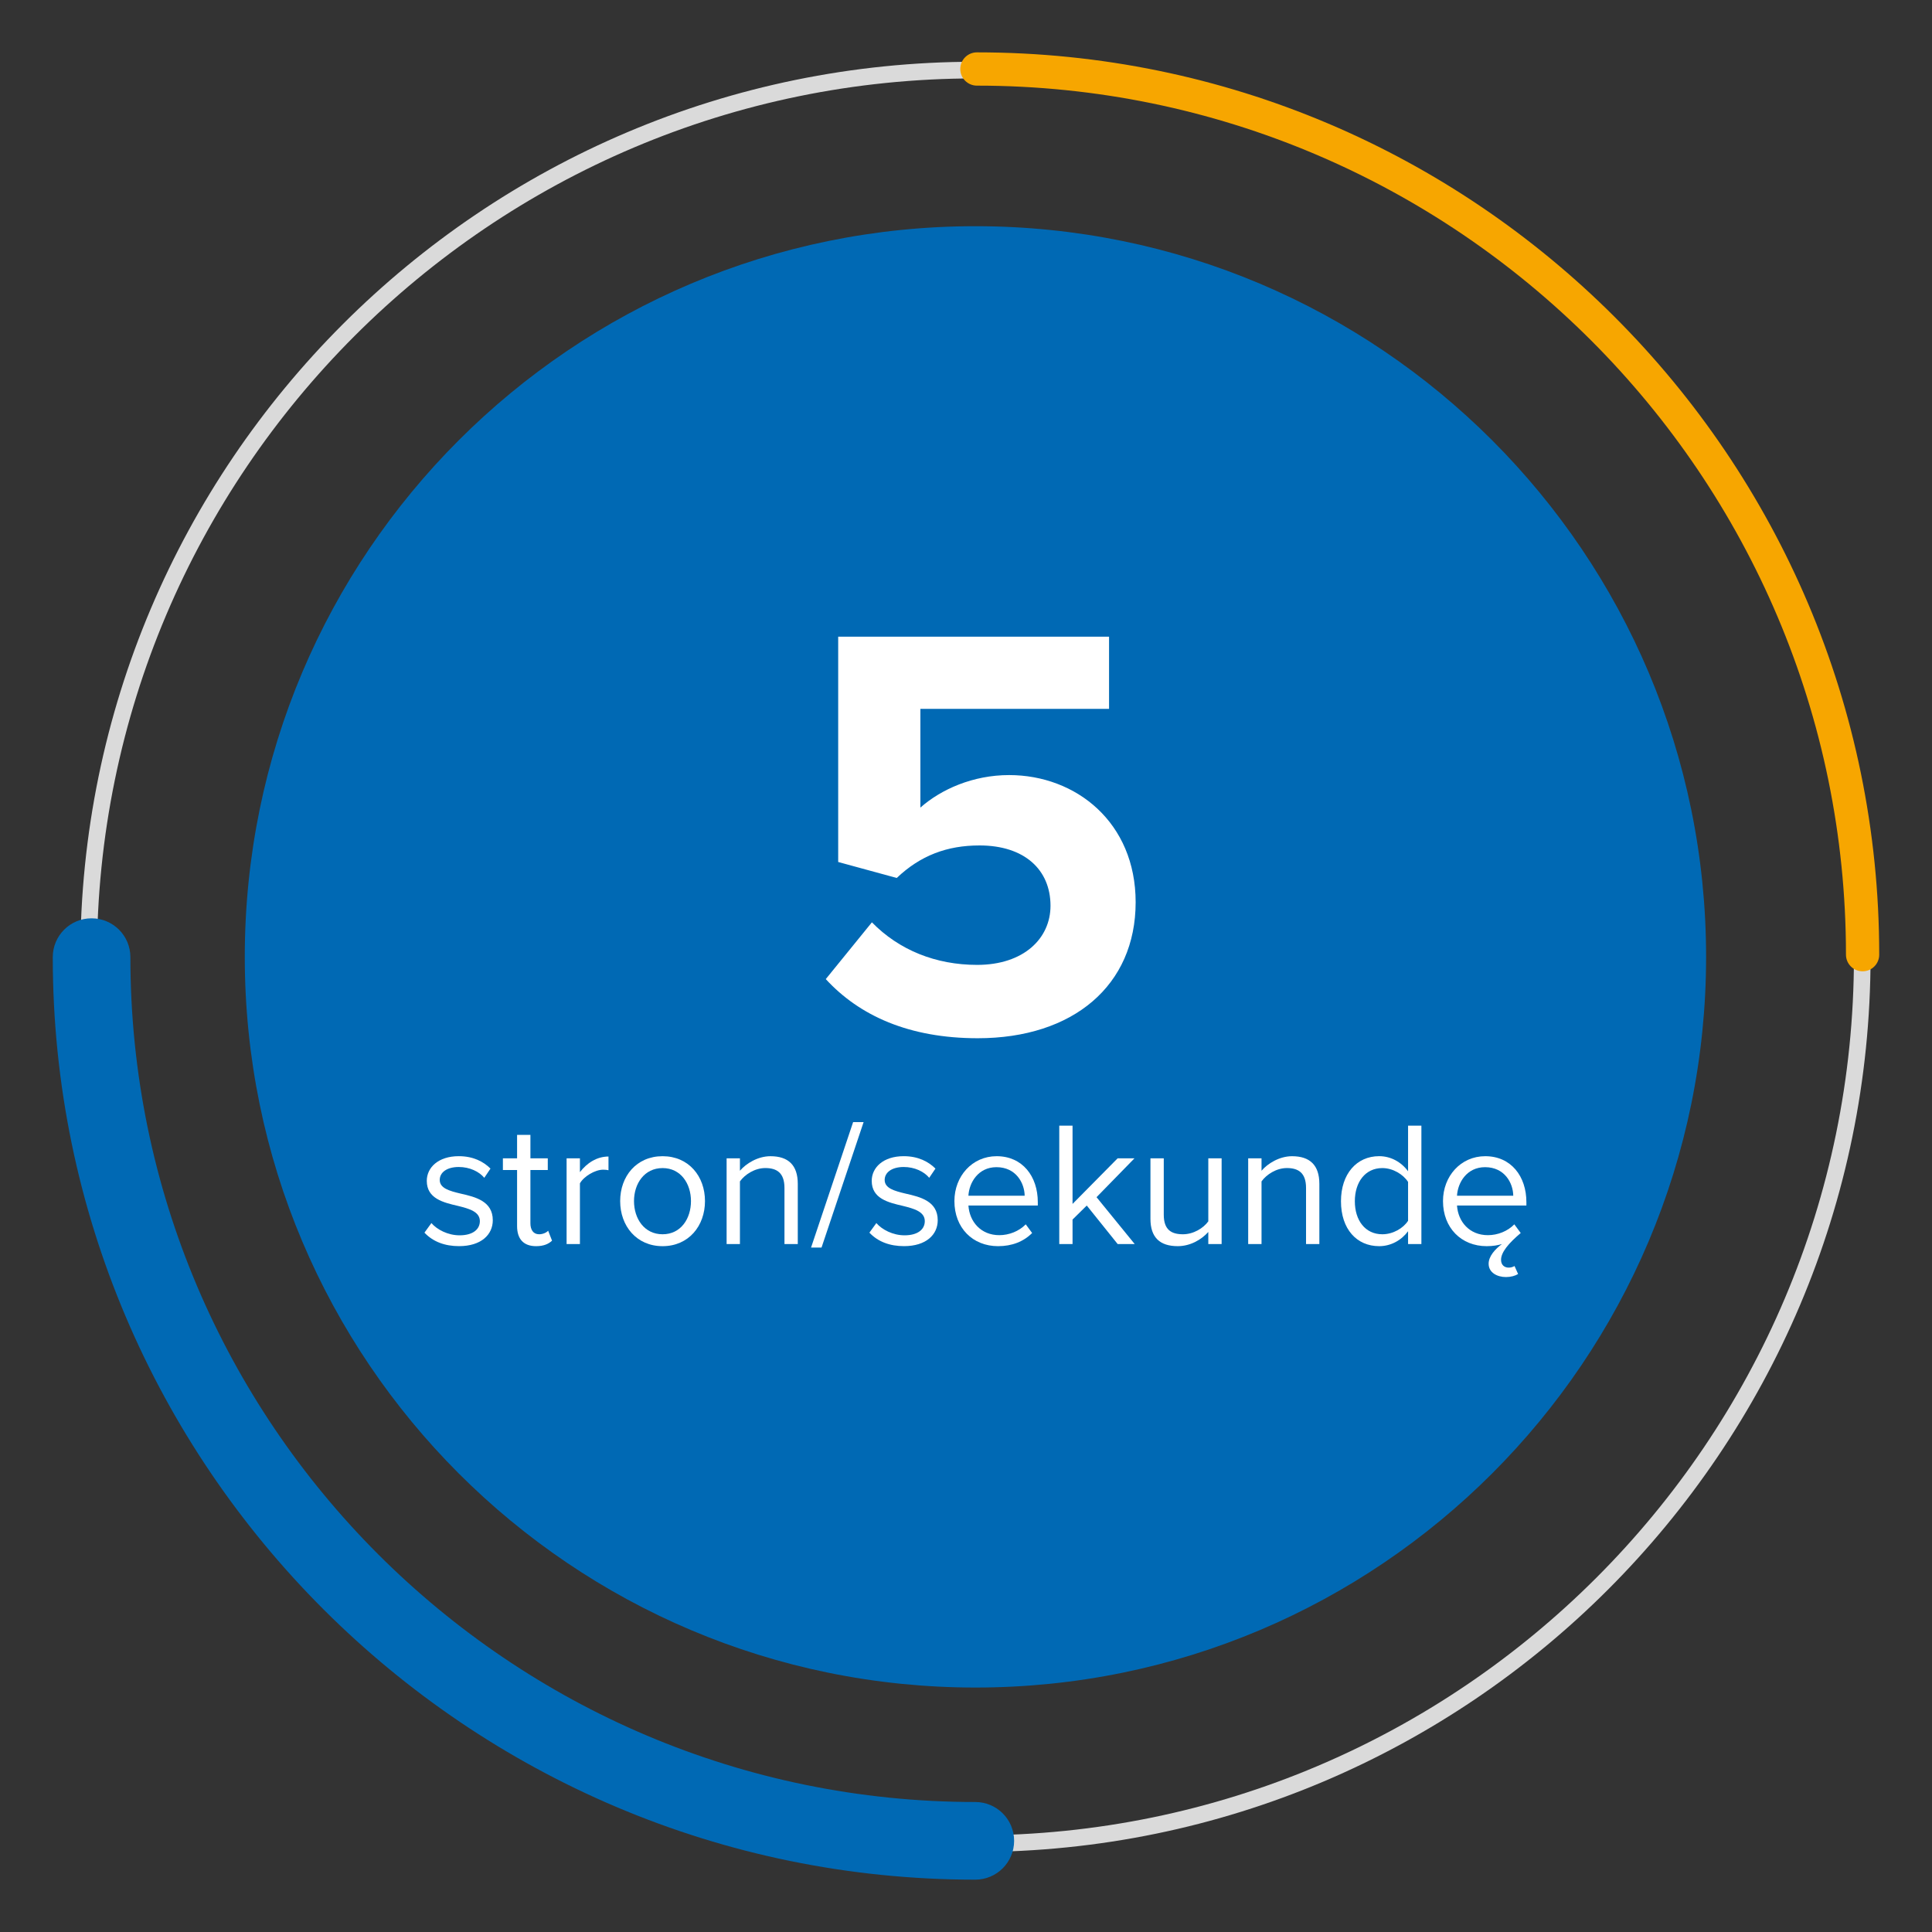
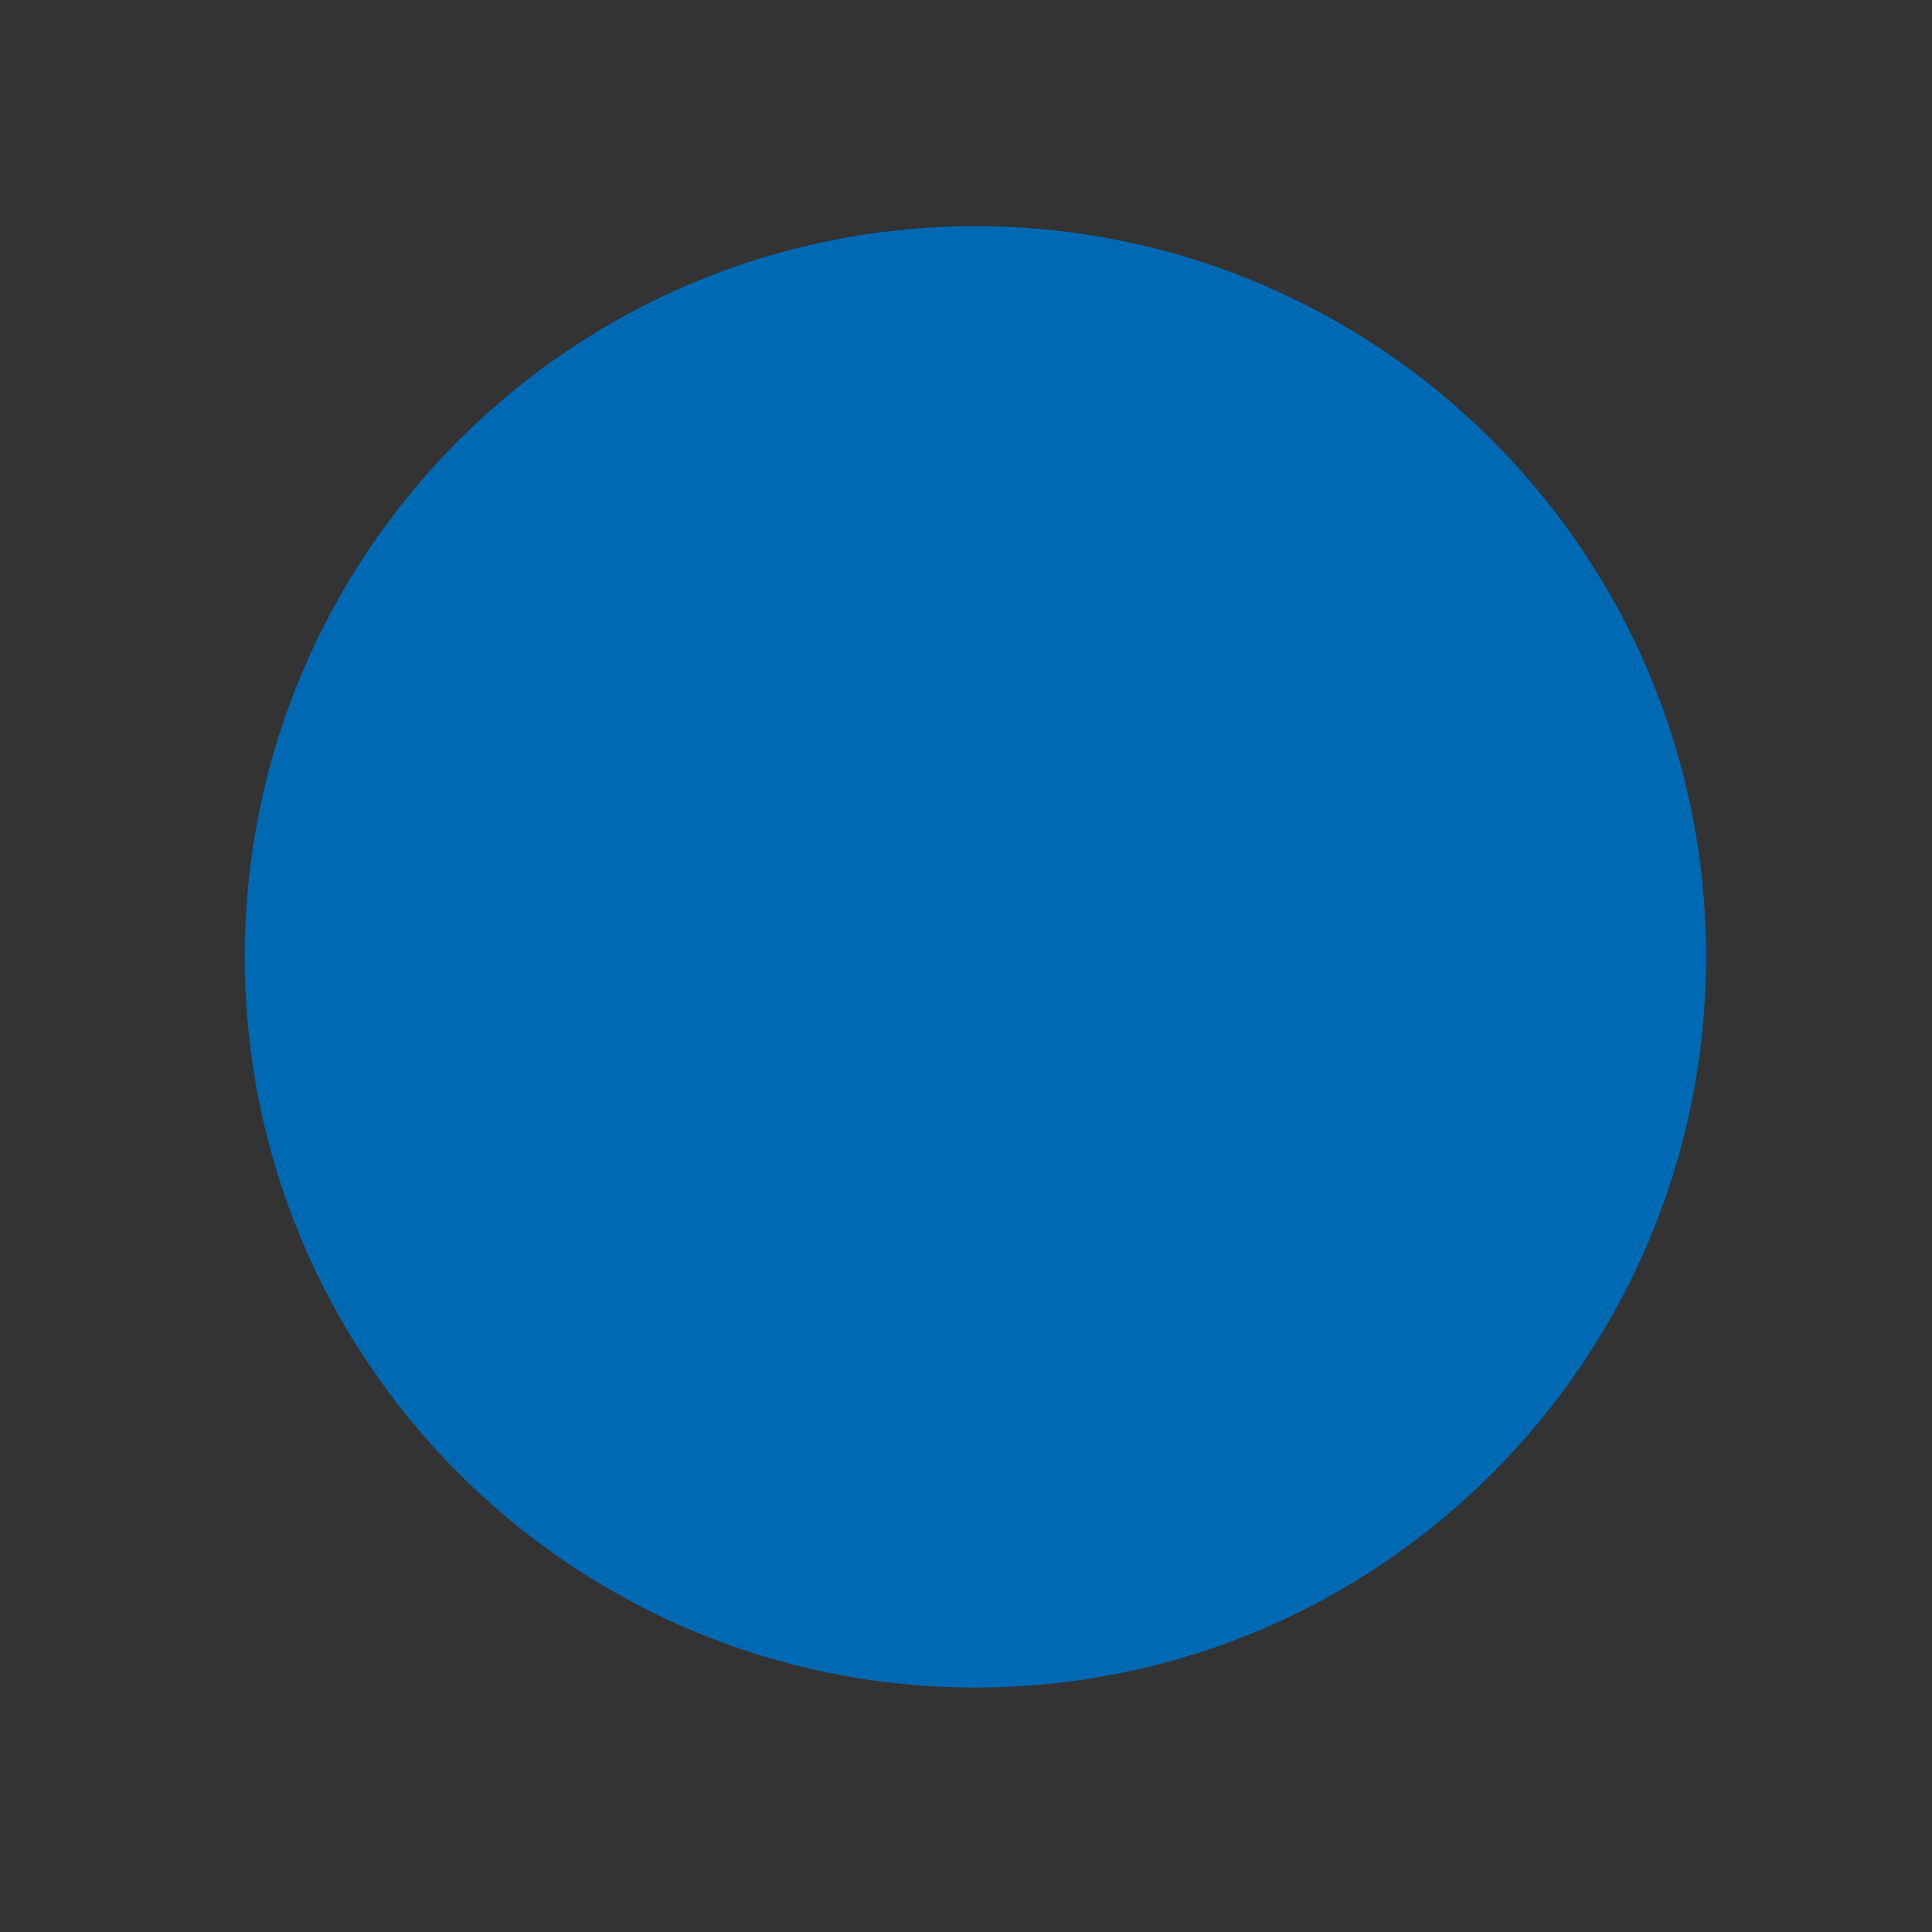
<svg xmlns="http://www.w3.org/2000/svg" xmlns:xlink="http://www.w3.org/1999/xlink" version="1.1" id="Warstwa_1" x="0px" y="0px" width="141.73px" height="141.73px" viewBox="0 0 141.73 141.73" enable-background="new 0 0 141.73 141.73" xml:space="preserve">
  <rect x="0" y="0" width="141.73" height="141.73" fill="#333333" stroke="none" />
  <g>
    <g>
      <defs>
-         <rect id="SVGID_1_" x="3.87" y="3.841" width="133.989" height="134.05" />
-       </defs>
+         </defs>
      <clipPath id="SVGID_2_">
        <use xlink:href="#SVGID_1_" overflow="visible" />
      </clipPath>
      <path clip-path="url(#SVGID_2_)" fill="#DADADA" d="M71.558,135.861c-36.209,0-65.666-29.457-65.666-65.665    c0-36.208,29.457-65.666,65.666-65.666c36.205,0,65.664,29.458,65.664,65.666C137.222,106.404,107.763,135.861,71.558,135.861     M71.558,5.753c-35.536,0-64.446,28.908-64.446,64.444c0,35.535,28.91,64.445,64.446,64.445c35.533,0,64.445-28.91,64.445-64.445    C136.004,34.661,107.092,5.753,71.558,5.753" />
      <path clip-path="url(#SVGID_2_)" fill="#F7A600" d="M136.638,71.255c-0.672,0-1.219-0.547-1.219-1.222    c0-35.152-28.6-63.751-63.754-63.751c-0.673,0-1.219-0.547-1.219-1.221c0-0.674,0.546-1.22,1.219-1.22    c36.502,0,66.193,29.695,66.193,66.192C137.859,70.707,137.314,71.255,136.638,71.255" />
      <path clip-path="url(#SVGID_2_)" fill="#0069B4" d="M71.547,137.89c-37.317,0-67.676-30.359-67.676-67.677    c0-1.573,1.274-2.846,2.847-2.846c1.572,0,2.847,1.273,2.847,2.846c0,34.177,27.805,61.981,61.982,61.981    c1.572,0,2.848,1.273,2.848,2.848C74.394,136.615,73.119,137.89,71.547,137.89" />
    </g>
    <g>
      <defs>
        <rect id="SVGID_3_" x="17.957" y="16.594" width="107.201" height="107.202" />
      </defs>
      <clipPath id="SVGID_4_">
        <use xlink:href="#SVGID_3_" overflow="visible" />
      </clipPath>
      <path clip-path="url(#SVGID_4_)" fill="#0069B4" d="M71.558,123.797c29.6,0,53.6-24,53.6-53.601c0-29.602-24-53.602-53.6-53.602    c-29.601,0-53.601,24-53.601,53.602C17.957,99.797,41.957,123.797,71.558,123.797" />
    </g>
    <g>
      <defs>
-         <rect id="SVGID_5_" x="3.87" y="3.841" width="133.989" height="134.05" />
-       </defs>
+         </defs>
      <clipPath id="SVGID_6_">
        <use xlink:href="#SVGID_5_" overflow="visible" />
      </clipPath>
      <path clip-path="url(#SVGID_6_)" fill="#FFFFFF" d="M63.962,67.661c1.995,2.039,4.686,3.122,7.721,3.122    c3.428,0,5.381-1.951,5.381-4.337c0-2.646-1.91-4.425-5.207-4.425c-2.385,0-4.338,0.738-6.073,2.386l-4.295-1.172V46.708h19.87V52    h-13.84v7.244c1.52-1.344,3.862-2.385,6.508-2.385c4.902,0,9.283,3.47,9.283,9.326c0,6.118-4.6,9.979-11.582,9.979    c-5.033,0-8.678-1.648-11.15-4.338L63.962,67.661z" />
      <path clip-path="url(#SVGID_6_)" fill="#FFFFFF" d="M31.647,89.724c0.417,0.482,1.211,0.898,2.069,0.898    c0.964,0,1.486-0.43,1.486-1.041c0-0.689-0.77-0.912-1.615-1.119c-1.067-0.248-2.278-0.533-2.278-1.836    c0-0.977,0.846-1.809,2.343-1.809c1.068,0,1.823,0.402,2.33,0.91l-0.455,0.676c-0.378-0.455-1.068-0.793-1.875-0.793    c-0.859,0-1.393,0.391-1.393,0.951c0,0.611,0.716,0.807,1.537,1.002c1.093,0.246,2.355,0.559,2.355,1.953    c0,1.053-0.847,1.9-2.474,1.9c-1.028,0-1.9-0.313-2.539-0.99L31.647,89.724z" />
      <path clip-path="url(#SVGID_6_)" fill="#FFFFFF" d="M37.933,89.947v-4.115h-1.041v-0.859h1.041v-1.719h0.978v1.719h1.274v0.859    H38.91v3.906c0,0.469,0.208,0.807,0.638,0.807c0.273,0,0.534-0.117,0.664-0.26l0.286,0.729c-0.248,0.234-0.599,0.404-1.172,0.404    C38.402,91.418,37.933,90.885,37.933,89.947" />
-       <path clip-path="url(#SVGID_6_)" fill="#FFFFFF" d="M41.565,91.261v-6.289h0.978v1.016c0.506-0.664,1.235-1.146,2.095-1.146v1.004    c-0.117-0.025-0.234-0.039-0.39-0.039c-0.6,0-1.42,0.494-1.705,1.002v4.453H41.565z" />
      <path clip-path="url(#SVGID_6_)" fill="#FFFFFF" d="M45.495,88.111c0-1.824,1.197-3.293,3.111-3.293s3.111,1.469,3.111,3.293    c0,1.822-1.197,3.307-3.111,3.307S45.495,89.933,45.495,88.111 M50.689,88.111c0-1.275-0.742-2.422-2.082-2.422    c-1.342,0-2.097,1.146-2.097,2.422c0,1.289,0.755,2.434,2.097,2.434C49.947,90.545,50.689,89.4,50.689,88.111" />
-       <path clip-path="url(#SVGID_6_)" fill="#FFFFFF" d="M57.548,91.261v-4.115c0-1.105-0.56-1.459-1.406-1.459    c-0.769,0-1.498,0.471-1.861,0.979v4.596h-0.977v-6.289h0.977v0.912c0.441-0.52,1.301-1.066,2.238-1.066    c1.315,0,2.006,0.662,2.006,2.029v4.414H57.548z" />
+       <path clip-path="url(#SVGID_6_)" fill="#FFFFFF" d="M57.548,91.261v-4.115c0-1.105-0.56-1.459-1.406-1.459    c-0.769,0-1.498,0.471-1.861,0.979v4.596h-0.977v-6.289v0.912c0.441-0.52,1.301-1.066,2.238-1.066    c1.315,0,2.006,0.662,2.006,2.029v4.414H57.548z" />
      <polygon clip-path="url(#SVGID_6_)" fill="#FFFFFF" points="59.498,91.521 62.584,82.318 63.353,82.318 60.267,91.521   " />
      <path clip-path="url(#SVGID_6_)" fill="#FFFFFF" d="M64.288,89.724c0.418,0.482,1.211,0.898,2.07,0.898    c0.963,0,1.484-0.43,1.484-1.041c0-0.689-0.769-0.912-1.614-1.119c-1.067-0.248-2.279-0.533-2.279-1.836    c0-0.977,0.847-1.809,2.345-1.809c1.066,0,1.821,0.402,2.33,0.91l-0.457,0.676c-0.377-0.455-1.066-0.793-1.873-0.793    c-0.86,0-1.395,0.391-1.395,0.951c0,0.611,0.716,0.807,1.537,1.002c1.093,0.246,2.355,0.559,2.355,1.953    c0,1.053-0.846,1.9-2.473,1.9c-1.029,0-1.9-0.313-2.539-0.99L64.288,89.724z" />
      <path clip-path="url(#SVGID_6_)" fill="#FFFFFF" d="M73.113,84.818c1.9,0,3.02,1.482,3.02,3.371v0.248h-5.09    c0.078,1.184,0.913,2.174,2.266,2.174c0.715,0,1.445-0.287,1.939-0.795l0.469,0.637c-0.625,0.627-1.471,0.965-2.5,0.965    c-1.861,0-3.202-1.342-3.202-3.307C70.015,86.287,71.316,84.818,73.113,84.818 M71.042,87.719h4.127    c-0.014-0.936-0.639-2.096-2.07-2.096C71.76,85.623,71.095,86.756,71.042,87.719" />
      <polygon clip-path="url(#SVGID_6_)" fill="#FFFFFF" points="81.99,91.261 79.724,88.437 78.681,89.465 78.681,91.261     77.707,91.261 77.707,82.578 78.681,82.578 78.681,88.32 81.99,84.972 83.226,84.972 80.441,87.824 83.24,91.261   " />
      <path clip-path="url(#SVGID_6_)" fill="#FFFFFF" d="M88.64,91.261v-0.885c-0.482,0.545-1.303,1.041-2.24,1.041    c-1.314,0-2.004-0.639-2.004-2.006v-4.439h0.977v4.141c0,1.105,0.559,1.432,1.406,1.432c0.768,0,1.496-0.441,1.861-0.949v-4.623    h0.977v6.289H88.64z" />
      <path clip-path="url(#SVGID_6_)" fill="#FFFFFF" d="M95.81,91.261v-4.115c0-1.105-0.559-1.459-1.406-1.459    c-0.768,0-1.496,0.471-1.859,0.979v4.596h-0.979v-6.289h0.979v0.912c0.441-0.52,1.301-1.066,2.238-1.066    c1.314,0,2.004,0.662,2.004,2.029v4.414H95.81z" />
      <path clip-path="url(#SVGID_6_)" fill="#FFFFFF" d="M103.295,91.261v-0.939c-0.469,0.641-1.236,1.096-2.121,1.096    c-1.643,0-2.801-1.25-2.801-3.295c0-2.004,1.146-3.307,2.801-3.307c0.846,0,1.613,0.418,2.121,1.107v-3.346h0.977v8.684H103.295z     M103.295,86.705c-0.352-0.547-1.105-1.016-1.887-1.016c-1.264,0-2.018,1.041-2.018,2.434c0,1.395,0.754,2.422,2.018,2.422    c0.781,0,1.535-0.441,1.887-0.99V86.705z" />
-       <path clip-path="url(#SVGID_6_)" fill="#FFFFFF" d="M105.857,88.111c0-1.824,1.301-3.293,3.098-3.293    c1.902,0,3.02,1.482,3.02,3.371v0.248h-5.09c0.078,1.184,0.912,2.174,2.266,2.174c0.717,0,1.445-0.287,1.939-0.795l0.469,0.637    c-0.91,0.768-1.443,1.42-1.443,1.967c0,0.377,0.246,0.572,0.559,0.572c0.145,0,0.299-0.039,0.43-0.117l0.262,0.586    c-0.209,0.131-0.535,0.223-0.887,0.223c-0.65,0-1.275-0.326-1.275-0.977c0-0.547,0.469-1.068,0.977-1.445    c-0.299,0.092-0.664,0.156-1.121,0.156C107.199,91.418,105.857,90.076,105.857,88.111 M106.885,87.719h4.127    c-0.012-0.936-0.637-2.096-2.068-2.096C107.601,85.623,106.937,86.756,106.885,87.719" />
    </g>
  </g>
</svg>